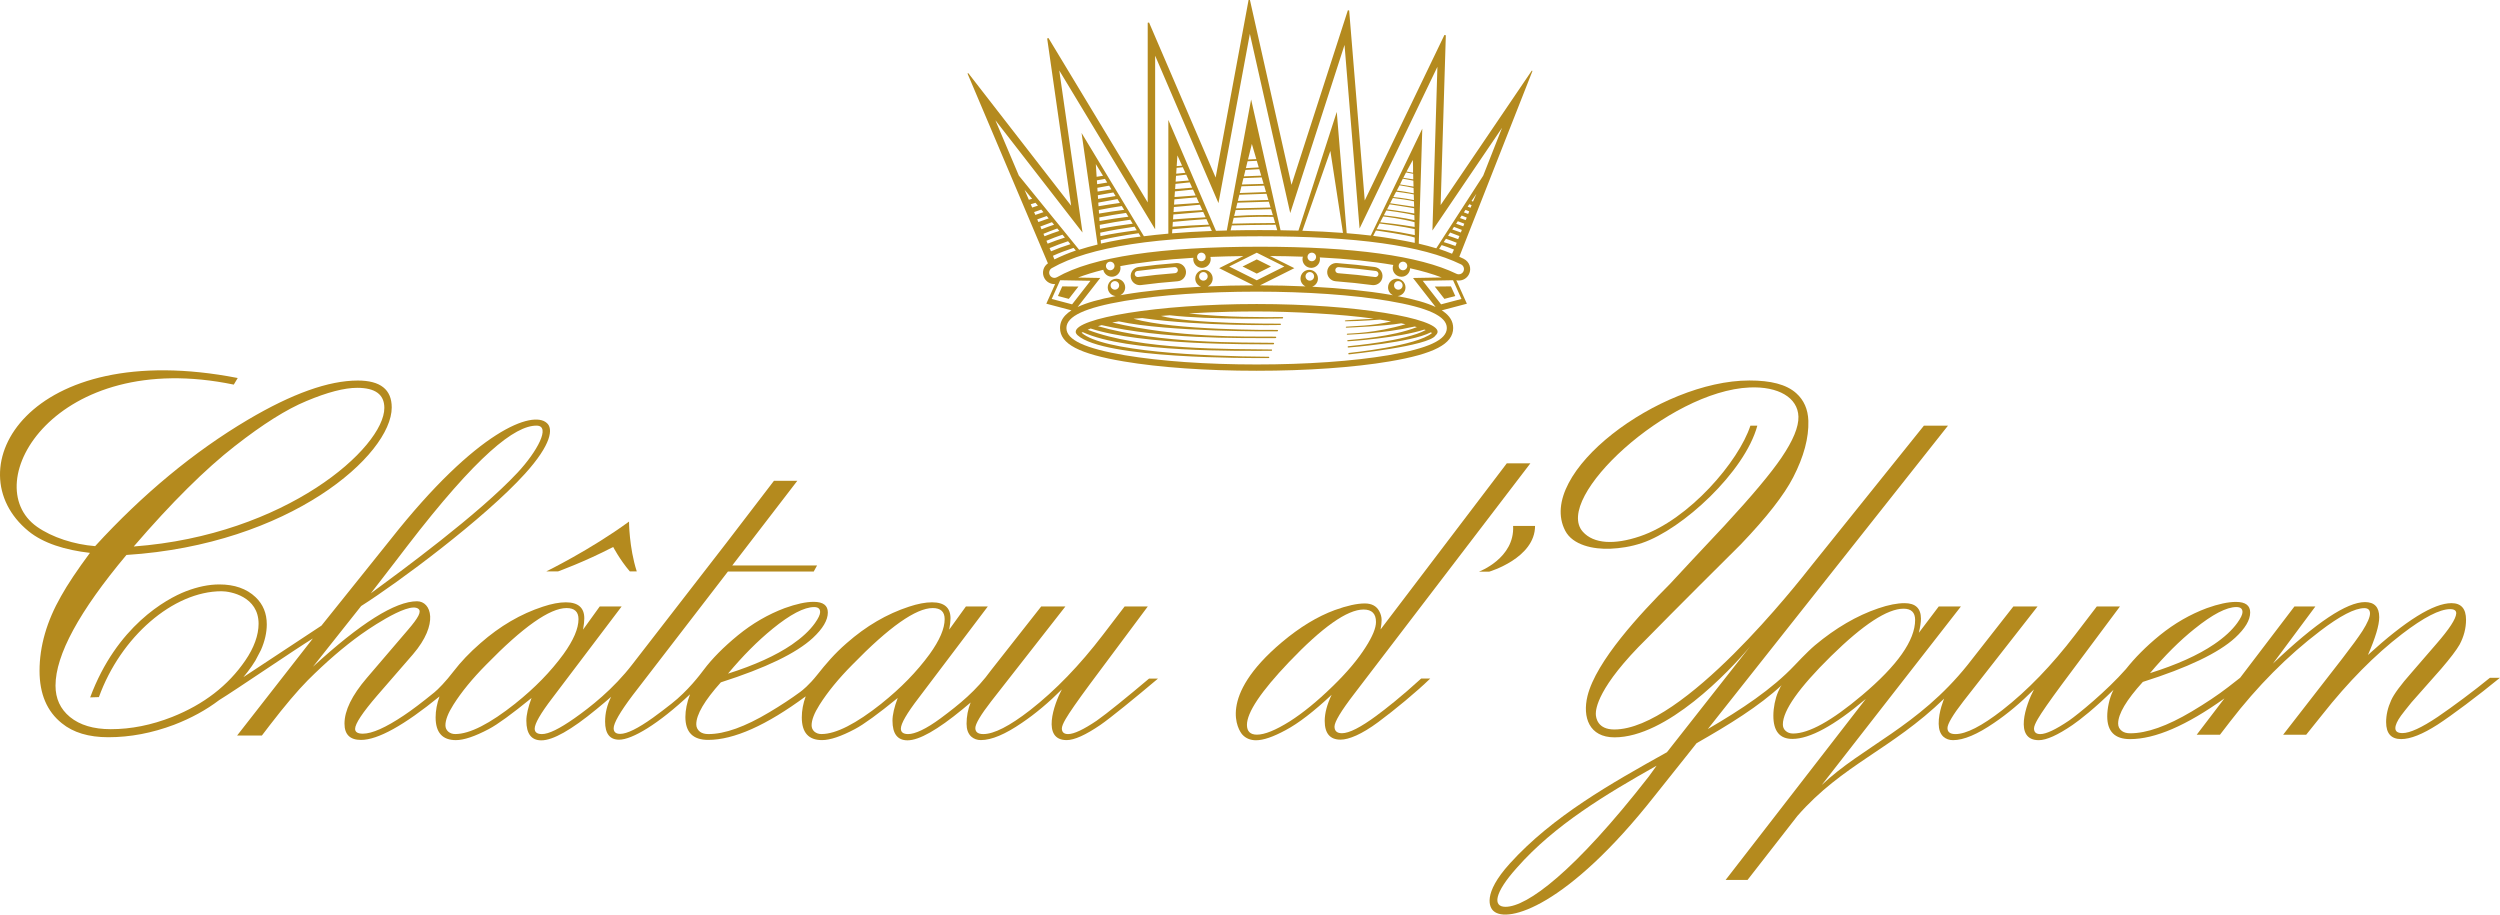
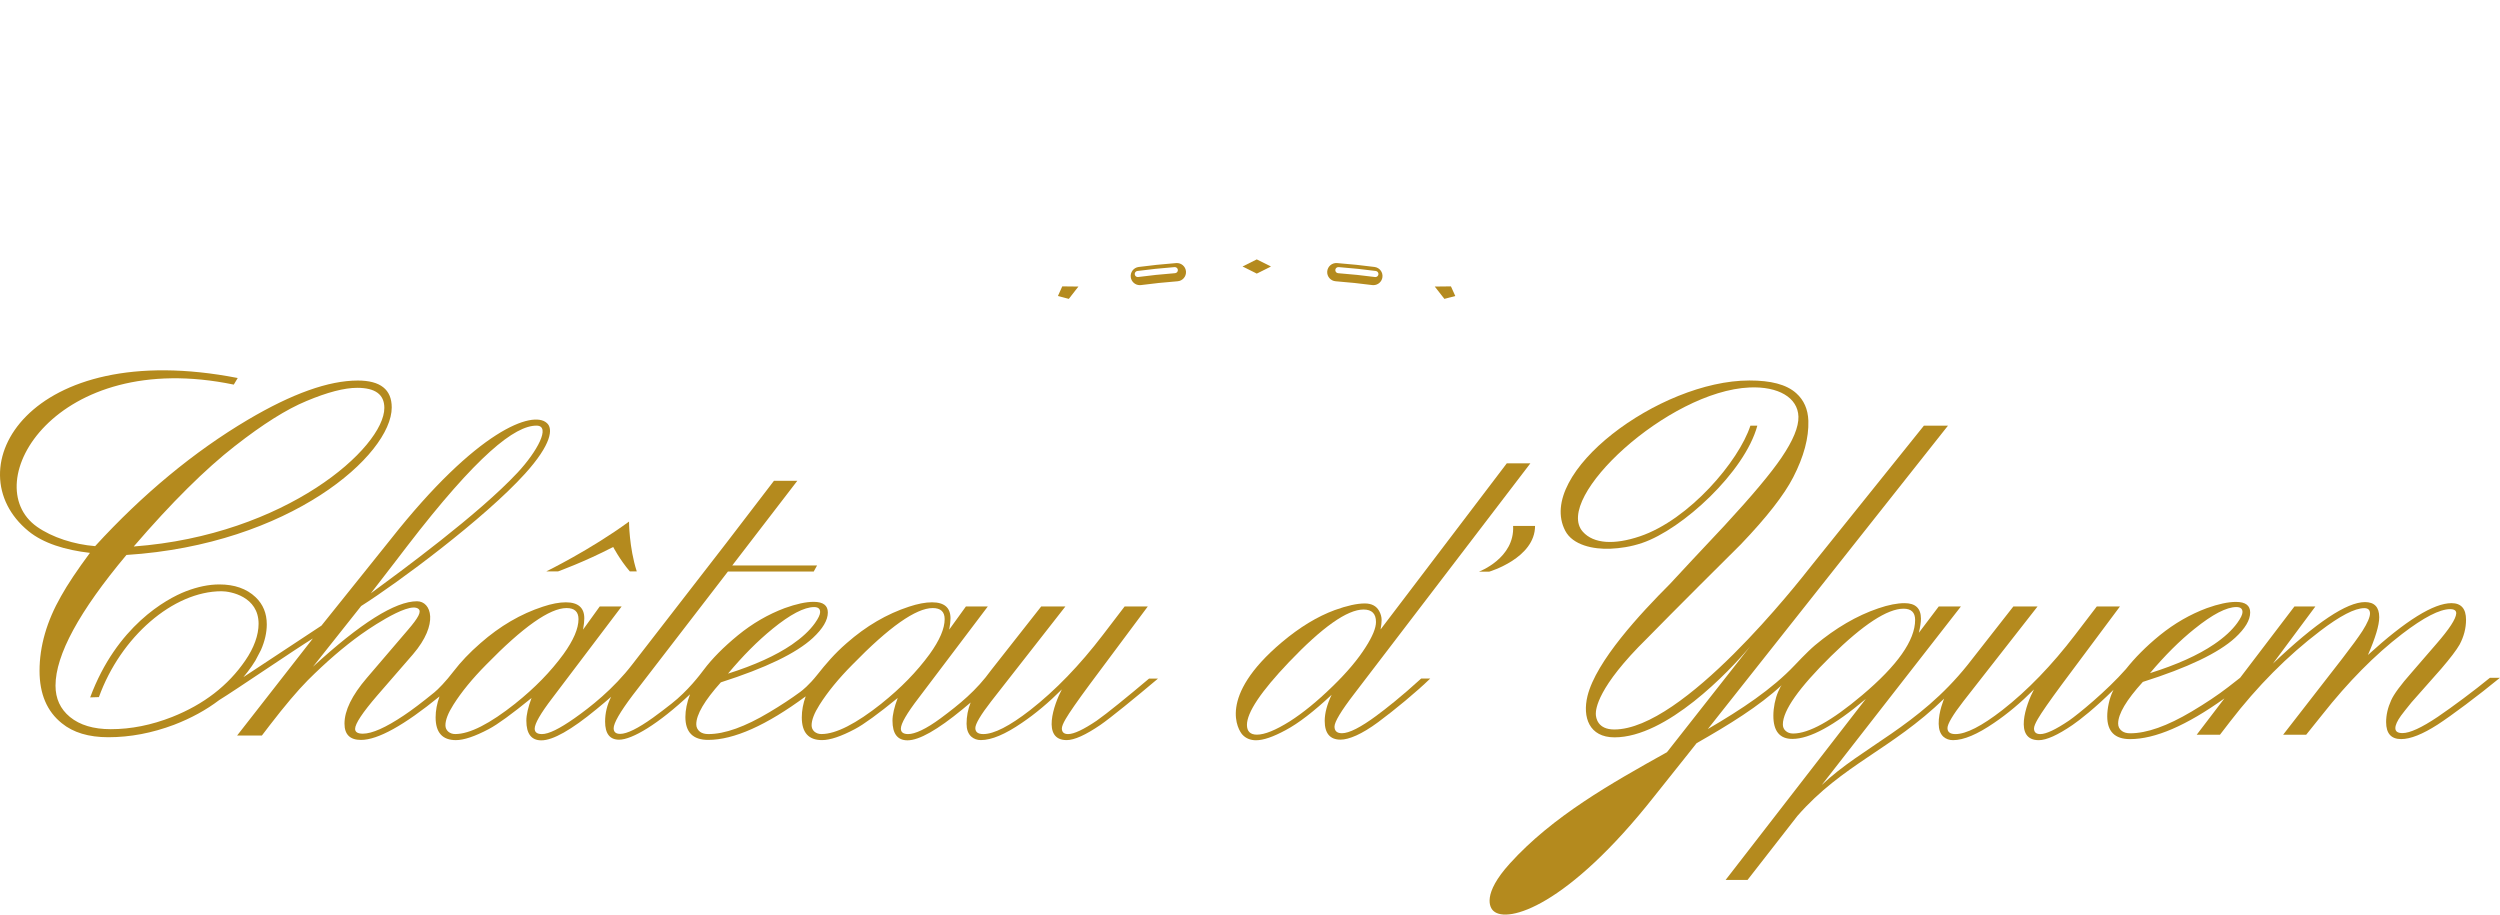
<svg xmlns="http://www.w3.org/2000/svg" viewBox="0 0 992.13 362.94">
  <path fill="#b48a1e" d="M221.45,226.77s10.31-3.7,21.9-9.7c0,0,2.58,4.99,6.6,9.7h2.75c-3.07-9.58-3.07-19.78-3.07-19.78-15.32,11.22-32.85,19.78-32.85,19.78h4.67Z" />
  <path fill="#b48a1e" d="M609.2,208.71h-8.72c.7,12.84-13.57,18.16-13.57,18.16h4.07s18.21-5.34,18.21-18.16Z" />
  <path fill="#b48a1e" d="M546.32,283.98c-6.32,4.67-10.9,7-13.75,7-1.98,0-2.97-.88-2.97-2.64,0-1.86,2.61-6.2,7.84-13.01l69.89-91.45h-9.36l-50.08,65.91c.28-1.54.41-2.78.41-3.71,0-1.26-.34-2.47-.99-3.63-1.11-1.98-3-2.97-5.68-2.97-3.13,0-7.1.89-11.95,2.64-6.85,2.53-13.87,6.77-20.99,12.77-25.77,21.73-17.22,34.93-15.64,36.65,1.33,1.45,3.14,2.23,5.42,2.23,2.92,0,6.83-1.35,11.79-4.04,5.04-2.68,11.1-7.35,18.2-13.99-1.82,3.83-2.74,7.29-2.74,10.37,0,4.94,2.11,7.42,6.28,7.42,3.29,0,8.4-2.11,14.9-6.92,6.64-4.92,15.13-11.93,20.71-17.34h-3.6c-7.86,7.18-14.27,12.2-17.69,14.7ZM511.81,286.29c-5.6,3.5-9.93,5.26-13.01,5.26-2.61,0-3.95-1.3-3.95-3.87,0-4.94,5.55-13.23,16.63-24.87,13.3-13.95,23.17-20.92,29.65-20.92,3.3,0,4.93,1.65,4.93,4.94,0,2.37-1.34,5.66-4.03,9.89-3.12,4.95-7.53,10.19-13.26,15.73-6.03,5.87-11.68,10.48-16.96,13.84Z" />
-   <path fill="#b48a1e" d="M988.14,268.98c-6.17,5.06-14.75,11.45-20.75,15.53-6.38,4.28-11.04,6.42-13.97,6.42-1.89,0-2.82-.65-2.82-1.96,0-1.22.74-2.86,2.23-4.94.73-.99,2.11-2.75,4.16-5.27l11.79-13.33c3.61-4.22,6.05-7.41,7.31-9.61,1.7-3.19,2.56-6.48,2.56-9.87,0-4.39-1.93-6.59-5.78-6.59-7.05,0-18.09,6.85-33.15,20.57,2.97-6.81,4.48-11.8,4.48-14.98,0-4-1.89-6.01-5.65-6.01-7.24,0-19.44,8.15-36.55,24.43l16.87-22.7h-8.31l-21.55,28.3c-.89.71-2.46,1.96-4.73,3.69-4.04,3.12-8.88,6.36-14.53,9.72-9.7,5.76-17.81,8.63-24.35,8.63-1.38,0-2.47-.29-3.31-.9-1.01-.76-1.5-1.75-1.5-2.96,0-3.84,3.27-9.34,9.8-16.53,17.83-5.65,30.04-11.49,36.63-17.52,3.98-3.68,5.97-7.02,5.97-10.04,0-2.79-1.88-4.19-5.64-4.19-3.1,0-6.95.82-11.56,2.47-6.62,2.47-12.85,6.05-18.68,10.77-5.58,4.55-9.97,9.06-13.38,13.36l-.02.03c-7.64,8.71-19.11,18.05-22.59,20.45-5.3,3.58-9.12,5.38-11.43,5.38-1.66,0-2.49-.75-2.49-2.24,0-.77.5-2.01,1.49-3.72,1.44-2.49,4.64-7.1,9.61-13.82l23.01-30.87h-9.19l-8.6,11.25c-9.23,12.08-18.86,22.05-28.89,29.88-8.17,6.35-14.38,9.52-18.62,9.52-2.11,0-3.15-.81-3.15-2.4s2.1-5.19,6.3-10.6l29.45-37.65h-9.6l-18.13,23.15c-19.68,24.6-41.85,32.43-57.93,47.72l55.24-70.87h-8.79l-7.9,10.45c.56-2.35.83-4.22.83-5.59,0-4.11-2.16-6.17-6.48-6.17-2.94,0-6.43.68-10.45,2.06-8.54,2.9-16.89,7.78-25.11,14.64-3.13,2.64-8.05,7.92-8.05,7.92-9.02,9.54-21.15,17.55-34.49,25.34l95.3-120.39h-9.55l-44.64,55.57c-5.26,6.68-50.86,64.99-78.24,64.99-6.5,0-7.32-4.49-7.32-6.22s.43-10.4,20.38-29.99c0,0,12.24-12.53,37.14-37.23h0c10.28-10.74,17.22-19.63,20.83-26.67,4.2-8.16,6.21-15.63,6-22.42-.16-4.53-1.75-8.17-4.81-10.92-3.93-3.52-10.13-5.05-18.59-5.05-35.72,0-85.06,36.86-73.06,59.68,2.96,5.64,11.09,7.4,17.99,7.08,3.75-.17,7.96-.75,12.47-2.27,15.93-5.37,40.77-28.14,45.75-46.56h-2.75c-4.59,14.1-24.26,37.31-43.89,43.93-10.08,3.4-18.3,3-22.61-1.83-11.94-13.38,33.92-55.9,66.21-57.26,11.36-.48,19.11,4,19.35,11.57.12,4.07-2.11,9.48-6.69,16.23-4.15,6.15-11.72,15.19-22.74,27.11l-12.63,13.46-8.96,9.64c-11.58,11.59-29.3,30.58-32.7,44.46-2.04,8.39.66,16.38,10.74,16.38,20.63,0,45.38-25.97,53.81-36.08l-33.01,41.98c-22.07,12.32-45.31,25.35-62.36,44.18-10.96,12.1-8.04,17.52-6.44,18.85,5.52,5,29.32-1.83,63.76-45.51l13.63-17.1,3.17-4c12.9-7.35,24.78-14.66,33.73-22.99-.18.2-.59.81-1.38,2.63-1.14,2.61-1.88,6.29-1.88,9.45,0,6.13,2.52,9.21,7.54,9.21,6.94,0,16.65-5.3,29.16-15.88l-55.65,71.85h8.7l19.81-25.43c17.94-20.47,37.15-26.18,58.22-46.52,0,0-2.26,5.2-2.17,10.01.04,2.21.6,3.89,1.82,5.05,1.05.94,2.34,1.41,3.88,1.41,4.2,0,9.63-2.28,16.31-6.87,5.29-3.58,10.57-8,15.8-13.24-3.19,6-8.09,20.12,1.92,20.12,3.03,0,7.5-2.01,13.4-6.04,2.93-2.01,8.9-6.67,16.3-13.99l-.2.34c-1.56,3.16-2.34,7.24-2.34,10.22,0,6.04,3.02,9.05,9.06,9.05,9.94,0,22.43-5.4,37.46-16.17l-11.02,14.44h9.23l3.98-5.17c10.9-14.15,22.81-26.14,35.7-35.94,7.98-6.09,13.85-9.14,17.63-9.14,1.49,0,2.24.72,2.24,2.13s-1,3.78-2.99,6.91c-1.56,2.41-4.25,6.1-8.05,11.03l-23.44,30.18h9.15l6.39-7.97c10.31-13.05,20.85-23.72,31.65-32.01,8.57-6.57,14.94-9.87,19.1-9.87,1.65,0,2.47.57,2.41,1.72-.12,2.15-2.75,6.18-7.89,12.09l-9.89,11.44c-4.26,4.82-6.95,8.47-8.05,10.94-1.34,2.96-1.99,5.84-1.99,8.64,0,4.5,1.99,6.74,5.97,6.74,3.67,0,8.48-1.91,14.47-5.75,5.37-3.48,16.1-11.48,24.73-18.58h-3.99ZM870.91,249.55c7.14-5.76,12.68-8.64,16.6-8.64,1.61,0,2.43.66,2.43,1.97,0,.99-.7,2.44-2.09,4.36-2.11,2.91-5.18,5.73-9.22,8.47-6.31,4.28-14.78,8.09-25.41,11.43,5.92-7.02,11.8-12.89,17.69-17.6ZM654.33,308.16c-29.63,38-48.34,51.71-56.88,51.71-5.09,0-4.56-5.41,4.55-15.53,14.88-16.91,35.44-29.22,55.43-40.48l-3.1,4.3ZM738.92,275.95c-11.96,10.1-21.07,15.15-27.32,15.15-1.23,0-2.23-.36-3-1.08-.73-.66-1.07-1.51-1.07-2.55,0-5.48,6.35-14.51,19.1-27.07,12.77-12.55,22.38-18.84,28.82-18.84,3.02,0,4.57,1.48,4.57,4.45,0,8.12-7.03,18.1-21.1,29.94Z" />
+   <path fill="#b48a1e" d="M988.14,268.98c-6.17,5.06-14.75,11.45-20.75,15.53-6.38,4.28-11.04,6.42-13.97,6.42-1.89,0-2.82-.65-2.82-1.96,0-1.22.74-2.86,2.23-4.94.73-.99,2.11-2.75,4.16-5.27l11.79-13.33c3.61-4.22,6.05-7.41,7.31-9.61,1.7-3.19,2.56-6.48,2.56-9.87,0-4.39-1.93-6.59-5.78-6.59-7.05,0-18.09,6.85-33.15,20.57,2.97-6.81,4.48-11.8,4.48-14.98,0-4-1.89-6.01-5.65-6.01-7.24,0-19.44,8.15-36.55,24.43l16.87-22.7h-8.31l-21.55,28.3c-.89.71-2.46,1.96-4.73,3.69-4.04,3.12-8.88,6.36-14.53,9.72-9.7,5.76-17.81,8.63-24.35,8.63-1.38,0-2.47-.29-3.31-.9-1.01-.76-1.5-1.75-1.5-2.96,0-3.84,3.27-9.34,9.8-16.53,17.83-5.65,30.04-11.49,36.63-17.52,3.98-3.68,5.97-7.02,5.97-10.04,0-2.79-1.88-4.19-5.64-4.19-3.1,0-6.95.82-11.56,2.47-6.62,2.47-12.85,6.05-18.68,10.77-5.58,4.55-9.97,9.06-13.38,13.36l-.02.03c-7.64,8.71-19.11,18.05-22.59,20.45-5.3,3.58-9.12,5.38-11.43,5.38-1.66,0-2.49-.75-2.49-2.24,0-.77.5-2.01,1.49-3.72,1.44-2.49,4.64-7.1,9.61-13.82l23.01-30.87h-9.19l-8.6,11.25c-9.23,12.08-18.86,22.05-28.89,29.88-8.17,6.35-14.38,9.52-18.62,9.52-2.11,0-3.15-.81-3.15-2.4s2.1-5.19,6.3-10.6l29.45-37.65h-9.6l-18.13,23.15c-19.68,24.6-41.85,32.43-57.93,47.72l55.24-70.87h-8.79l-7.9,10.45c.56-2.35.83-4.22.83-5.59,0-4.11-2.16-6.17-6.48-6.17-2.94,0-6.43.68-10.45,2.06-8.54,2.9-16.89,7.78-25.11,14.64-3.13,2.64-8.05,7.92-8.05,7.92-9.02,9.54-21.15,17.55-34.49,25.34l95.3-120.39h-9.55l-44.64,55.57c-5.26,6.68-50.86,64.99-78.24,64.99-6.5,0-7.32-4.49-7.32-6.22s.43-10.4,20.38-29.99c0,0,12.24-12.53,37.14-37.23h0c10.28-10.74,17.22-19.63,20.83-26.67,4.2-8.16,6.21-15.63,6-22.42-.16-4.53-1.75-8.17-4.81-10.92-3.93-3.52-10.13-5.05-18.59-5.05-35.72,0-85.06,36.86-73.06,59.68,2.96,5.64,11.09,7.4,17.99,7.08,3.75-.17,7.96-.75,12.47-2.27,15.93-5.37,40.77-28.14,45.75-46.56h-2.75c-4.59,14.1-24.26,37.31-43.89,43.93-10.08,3.4-18.3,3-22.61-1.83-11.94-13.38,33.92-55.9,66.21-57.26,11.36-.48,19.11,4,19.35,11.57.12,4.07-2.11,9.48-6.69,16.23-4.15,6.15-11.72,15.19-22.74,27.11l-12.63,13.46-8.96,9.64c-11.58,11.59-29.3,30.58-32.7,44.46-2.04,8.39.66,16.38,10.74,16.38,20.63,0,45.38-25.97,53.81-36.08l-33.01,41.98c-22.07,12.32-45.31,25.35-62.36,44.18-10.96,12.1-8.04,17.52-6.44,18.85,5.52,5,29.32-1.83,63.76-45.51l13.63-17.1,3.17-4c12.9-7.35,24.78-14.66,33.73-22.99-.18.2-.59.81-1.38,2.63-1.14,2.61-1.88,6.29-1.88,9.45,0,6.13,2.52,9.21,7.54,9.21,6.94,0,16.65-5.3,29.16-15.88l-55.65,71.85h8.7l19.81-25.43c17.94-20.47,37.15-26.18,58.22-46.52,0,0-2.26,5.2-2.17,10.01.04,2.21.6,3.89,1.82,5.05,1.05.94,2.34,1.41,3.88,1.41,4.2,0,9.63-2.28,16.31-6.87,5.29-3.58,10.57-8,15.8-13.24-3.19,6-8.09,20.12,1.92,20.12,3.03,0,7.5-2.01,13.4-6.04,2.93-2.01,8.9-6.67,16.3-13.99l-.2.34c-1.56,3.16-2.34,7.24-2.34,10.22,0,6.04,3.02,9.05,9.06,9.05,9.94,0,22.43-5.4,37.46-16.17l-11.02,14.44h9.23l3.98-5.17c10.9-14.15,22.81-26.14,35.7-35.94,7.98-6.09,13.85-9.14,17.63-9.14,1.49,0,2.24.72,2.24,2.13s-1,3.78-2.99,6.91c-1.56,2.41-4.25,6.1-8.05,11.03l-23.44,30.18h9.15l6.39-7.97c10.31-13.05,20.85-23.72,31.65-32.01,8.57-6.57,14.94-9.87,19.1-9.87,1.65,0,2.47.57,2.41,1.72-.12,2.15-2.75,6.18-7.89,12.09l-9.89,11.44c-4.26,4.82-6.95,8.47-8.05,10.94-1.34,2.96-1.99,5.84-1.99,8.64,0,4.5,1.99,6.74,5.97,6.74,3.67,0,8.48-1.91,14.47-5.75,5.37-3.48,16.1-11.48,24.73-18.58h-3.99ZM870.91,249.55c7.14-5.76,12.68-8.64,16.6-8.64,1.61,0,2.43.66,2.43,1.97,0,.99-.7,2.44-2.09,4.36-2.11,2.91-5.18,5.73-9.22,8.47-6.31,4.28-14.78,8.09-25.41,11.43,5.92-7.02,11.8-12.89,17.69-17.6ZM654.33,308.16l-3.1,4.3ZM738.92,275.95c-11.96,10.1-21.07,15.15-27.32,15.15-1.23,0-2.23-.36-3-1.08-.73-.66-1.07-1.51-1.07-2.55,0-5.48,6.35-14.51,19.1-27.07,12.77-12.55,22.38-18.84,28.82-18.84,3.02,0,4.57,1.48,4.57,4.45,0,8.12-7.03,18.1-21.1,29.94Z" />
  <path fill="#b48a1e" d="M435.32,285.94c-5.3,3.58-9.12,5.38-11.43,5.38-1.66,0-2.49-.75-2.49-2.24,0-.77.5-2.01,1.49-3.72,1.44-2.49,4.64-7.1,9.61-13.82l23.01-30.87h-9.19l-8.6,11.25c-9.23,12.08-18.86,22.05-28.89,29.88-8.17,6.35-14.38,9.52-18.62,9.52-2.11,0-3.15-.81-3.15-2.4s2.1-5.19,6.3-10.6l29.45-37.65h-9.6l-19.85,25.24c-5.9,8.18-12.57,13.57-20.04,19.12-5.85,4.34-10.26,6.29-12.92,6.29-1.92,0-2.89-.72-2.89-2.15,0-1.99,2.34-6.05,7.04-12.17l27.47-36.33h-8.69l-6.63,9.19c.34-1.88.51-3.37.51-4.47,0-4.24-2.45-6.36-7.35-6.36-2.62,0-5.64.58-9.12,1.73-8.78,2.87-17.03,7.69-24.75,14.48-4.91,4.27-8.26,8.27-11.66,12.55-3.3,4.16-5.96,6.22-6.75,6.8-3.54,2.61-7.61,5.29-12.22,8.04-9.66,5.79-17.73,8.69-24.24,8.69-1.38,0-2.49-.3-3.32-.91-.99-.78-1.48-1.77-1.48-2.98,0-3.86,3.26-9.4,9.75-16.64,17.78-5.69,29.95-11.55,36.51-17.62,3.98-3.7,5.95-7.06,5.95-10.1,0-2.82-1.86-4.23-5.62-4.23-3.09,0-6.91.84-11.5,2.49-6.62,2.49-12.84,6.1-18.62,10.83-5.7,4.69-10.23,9.26-13.58,13.74-1.3,1.74-6.23,8.3-12.75,13.38-2.43,1.89-4.85,3.79-7.37,5.58-5.96,4.25-10.29,6.38-12.98,6.38-1.73,0-2.58-.75-2.58-2.24,0-2.03,2.51-6.4,7.53-13.07l37.82-49.12h34.05l1.32-2.4h-33.66l25.82-33.6h-9.27l-18.87,24.64-37.22,48.06c-7.61,9.96-16.94,17.22-23.06,21.52-5.96,4.19-10.26,6.29-12.91,6.29-1.92,0-2.89-.72-2.89-2.15,0-1.99,2.34-6.05,7.02-12.17l27.49-36.33h-8.69l-6.62,9.19c.33-1.88.49-3.37.49-4.47,0-4.24-2.45-6.36-7.35-6.36-2.61,0-5.64.58-9.1,1.73-8.78,2.87-17.03,7.69-24.76,14.48-4.35,3.78-7.84,7.48-10.65,11.15-3.16,4.14-6.2,7.2-7.66,8.39-4.95,4.03-9.01,7.1-12.15,9.18-7.17,4.8-12.58,7.2-16.22,7.2-2.04,0-3.07-.64-3.07-1.9,0-2.03,2.93-6.46,8.77-13.24l14.2-16.36c10.42-12.15,7.24-21.05,1.61-21.05-8.65,0-22.43,8.67-41.3,25.99l19.12-24.1c14.61-9.24,48.92-34.71,65.01-52.49,10.59-11.7,11.29-18.01,8.64-20.17-5.49-4.99-27.54,2.57-61.99,46.25l-27.41,34.19-30.97,20.43c1.18-1.41,2.29-2.86,3.34-4.38.52-.74.98-1.45,1.41-2.18l2.19-4.17c1.54-3.51,2.33-6.9,2.33-10.21,0-4.37-1.48-7.97-4.46-10.8-3.56-3.36-8.35-5.04-14.37-5.04-4.14,0-8.57.91-13.31,2.73-7.75,3.02-27.44,13.8-37.95,42.1l3.47-.12c8.64-23.94,29.51-42.01,48.67-42.01,3.56,0,14.7,2.08,14.7,12.91,0,4.52-1.85,9.6-5.27,14.57-6.81,9.96-16.49,17.43-29.03,22.41-8.22,3.23-16.33,4.85-24.35,4.85-6.87,0-12.27-1.62-16.22-4.85-3.82-3.16-5.72-7.29-5.72-12.42,0-12.17,9.38-29.47,28.15-51.87,64.88-4.12,105.28-39.72,105.28-58.53,0-7.13-4.5-10.69-13.48-10.69-11.53,0-26.04,5.18-43.57,15.54-21.36,12.64-41.82,29.59-60.66,50.18-8.35-.66-17.08-3.47-23.07-7.69-24.17-17.04,7.13-71.14,78.1-56.41l1.56-2.62C11.01,133.77-18.45,186.41,11.29,210.78c5.87,4.81,14.53,7.49,24.4,8.63-5.04,6.8-8.86,12.51-11.45,17.16-5.69,9.96-8.55,19.85-8.55,29.66,0,9.16,2.96,16.08,8.84,20.79,4.52,3.7,10.68,5.55,18.45,5.55,8.66,0,17.36-1.65,26.1-4.94,6.78-2.61,12.75-5.88,17.92-9.81,6.25-3.82,30.74-20.54,37.17-24.45l-30.07,38.52h9.83l3.15-4.12c5.96-7.74,10.97-13.66,15.06-17.8,7.23-7.22,14.27-13.29,21.11-18.2,0,0,18.84-13.56,22.83-10.11,1.2,1.03.13,3.31-4.3,8.44l-16.22,18.96c-5.9,6.89-8.85,12.93-8.85,18.12,0,4.31,2.18,6.46,6.54,6.46,6.68,0,17.07-5.75,31.16-17.25-1.01,2.82-1.54,5.58-1.54,8.31,0,6.02,2.7,9.02,8.04,9.02,3.18,0,7.54-1.47,13.07-4.39,3.54-1.87,9.18-5.99,16.96-12.33-1.37,3.64-2.06,6.65-2.06,9.02,0,5.19,1.99,7.79,5.96,7.79,4.57,0,11.87-4.12,21.84-12.34,2.21-1.82,4.16-3.45,5.85-4.94-1.59,3.15-2.4,6.41-2.4,9.83,0,4.79,1.86,7.19,5.55,7.19,5.13,0,15.54-6.14,28.15-18.02-1.25,3.25-1.84,6.4-1.84,8.99,0,6.08,3.02,9.11,9.03,9.11,10.22,0,23.13-5.77,38.72-17.29-1.03,2.84-1.55,5.6-1.55,8.35,0,6.02,2.66,9.02,8.03,9.02,3.2,0,7.57-1.47,13.07-4.39,3.54-1.87,9.19-5.99,16.97-12.33-1.38,3.64-2.08,6.65-2.08,9.02,0,5.19,1.99,7.79,5.96,7.79,4.59,0,11.87-4.12,21.86-12.34,1.12-.94,2.2-1.82,3.2-2.67-1.09,2.72-1.62,5.53-1.62,8.45,0,2.21.6,3.89,1.82,5.05,1.05.94,2.34,1.41,3.88,1.41,4.2,0,9.63-2.28,16.31-6.87,5.29-3.58,10.57-8,15.8-13.24-3.18,6-8.09,20.12,1.92,20.12,3.03,0,7.5-2.01,13.4-6.04,3.79-2.59,13.82-10.76,22.85-18.38h-3.55c-8.27,6.98-17.04,14.12-20.7,16.64ZM306.52,249.6c7.11-5.79,12.64-8.68,16.56-8.68,1.6,0,2.39.66,2.39,1.99,0,.99-.69,2.45-2.07,4.39-2.09,2.93-5.15,5.77-9.17,8.53-6.31,4.3-14.74,8.14-25.32,11.5,5.89-7.07,11.77-12.96,17.61-17.72ZM157.26,222.38l4.14-5.41c28.12-36.59,42.95-48.06,51.5-48.06,5.91,0,.19,10.4-7.48,18.62-15.49,16.6-46.42,39.22-58.25,47.93l10.09-13.08ZM93.34,176.92c11-8.61,20.41-14.52,28.25-17.76,8.33-3.5,15.06-5.25,20.17-5.25,7.18,0,10.77,2.65,10.77,7.97,0,15.74-38.98,50.48-99.46,55,15-17.43,28.43-30.74,40.27-39.97ZM204.57,279.15c-10.22,8.1-18.18,12.16-23.92,12.16-1.1,0-2.03-.33-2.8-.99-.72-.66-1.08-1.5-1.08-2.49,0-2.09,1.04-4.81,3.14-8.12,3.2-5.08,7.53-10.37,12.99-15.89,14.64-15.01,25.28-22.51,31.95-22.51,3.14,0,4.73,1.46,4.73,4.39,0,3.75-1.99,8.38-5.96,13.9-5.08,6.96-11.43,13.46-19.05,19.53ZM349.9,279.15c-10.2,8.1-18.18,12.16-23.91,12.16-1.12,0-2.05-.33-2.83-.99-.71-.66-1.07-1.5-1.07-2.49,0-2.09,1.04-4.81,3.14-8.12,3.21-5.08,7.53-10.37,13-15.89,14.61-15.01,25.26-22.51,31.93-22.51,3.16,0,4.73,1.46,4.73,4.39,0,3.75-1.98,8.38-5.96,13.9-5.09,6.96-11.42,13.46-19.03,19.53Z" />
  <g>
-     <path fill="#b48a1e" d="M426.88,131.61c0,.48.27.96.77,1.44,10.34,9.42,68.27,9.06,75.81,9.06,0,0,.24-.03.26-.26.02-.27-.26-.27-.26-.27-26.42-.16-65.9-2.11-74.23-9.53.14-.08.29-.16.45-.24l.05.02c17.54,8.14,61.99,7.39,74.85,7.39,0,0,.22-.01.25-.25.03-.28-.23-.28-.23-.28-16.69-.24-51.94.33-72.94-7.82.12-.05,1.15-.5,1.15-.5,20.22,6.63,63.23,6.27,72.43,6.27,0,0,.39.04.39-.27s-.29-.32-.29-.32c-12.05-.21-44.86.5-69.61-6.6.26-.08,1.46-.42,1.46-.42,24.36,5.52,52.51,5.15,68.91,5.15,0,0,.38,0,.38-.31,0-.25-.34-.27-.34-.27-12.94-.08-38.53.54-64.76-5.6.35-.08,2.63-.46,2.63-.46,19.65,4.27,61.18,4.01,62.87,3.95,0,0,.3-.03.31-.27,0-.26-.25-.29-.25-.29-2.58.02-40.87.2-57.09-4.43-.09-.02,3.45-.27,3.45-.27,23.76,3.39,54.72,2.75,54.72,2.75,0,0,.3,0,.31-.24.01-.28-.24-.29-.24-.29-2.58.02-35.81.04-47.37-3.07.68-.09,3.46-.27,3.46-.27,16.27,1.89,44.16,1.27,44.73,1.27,0,0,.25-.01.3-.25.06-.3-.29-.3-.29-.3-7,.05-22.35.18-37.12-1.43,0,0,11.26-.8,26.89-.8,13.73,0,33.82,1.04,46.48,2.87-.55.13-9.7.49-10.93.65,0,0-.53.03-.55.23-.02.2.43.16.43.16,6.16-.05,13.54-.67,13.54-.67,1.64.24,2.91.45,4.4.71-7.41,1.88-15.15,1.82-17.63,2.08,0,0-.35.02-.35.19,0,.31.36.22.36.22,1.47-.05,15.18-.65,21.44-1.71h.06s0-.05,0-.05c.63.13,1.24.26,1.84.4-12.18,3.63-21.76,3.58-22.99,3.74,0,0-.31.02-.31.19,0,.29.36.22.36.22.85-.11,13.77-.34,26.46-3.23h.06s0-.04,0-.04c.32.09.63.18.94.26-10.23,3.95-24.04,4.8-27.35,5.15,0,0-.28,0-.29.28,0,.24.35.19.35.19.97-.01,20.16-1.38,30.23-4.65h0c.19.06.37.13.54.19-7.83,4.34-29.09,6.23-30.56,6.4,0,0-.36.01-.4.24-.06.4.42.28.42.28.4-.02,24.54-1.87,32.54-6,0,0,.38.16.54.24-6.01,5.22-32.74,7.88-32.87,7.91,0,0-.35.05-.37.26-.03.36.3.32.3.32.14-.03,31.76-3.25,34.32-7.52.54-.49.81-.99.81-1.48,0-5.27-31.96-10.98-71.8-10.98s-71.8,5.7-71.8,10.98Z" />
    <polygon fill="#b48a1e" points="493.11 105.76 498.75 108.58 504.39 105.76 498.75 102.94 493.11 105.76" />
    <polygon fill="#b48a1e" points="421.56 113.65 419.84 117.47 424.16 118.61 427.97 113.72 421.56 113.65" />
    <polygon fill="#b48a1e" points="569.39 113.72 573.21 118.61 577.53 117.47 575.81 113.65 569.39 113.72" />
-     <path fill="#b48a1e" d="M580.9,102.72c-.57-.28-1.16-.55-1.77-.82l29.04-73.75-.28-.11-36.17,53.34,2.06-67.38-.55-.13-31.63,65.7-6.18-75.42-.52-.06-22.37,69.26L496.04,0h-.54l-13.07,70.45-26.43-61.52-.53.11v71.29s-39.39-65.24-39.39-65.24l-.51.18,9.51,66.36-40.81-52.6-.32.14,31.92,75.34c-.87.6-1.52,1.47-1.8,2.51-.32,1.17-.16,2.4.43,3.43.8,1.41,2.31,2.29,3.94,2.29.1,0,.19,0,.29-.02l-3.5,7.8,9.98,2.64c-.98.62-1.79,1.28-2.45,1.98-1.42,1.5-2.08,3.17-2.08,5.04,0,6.3,7.57,10.27,25.31,13.26,14.11,2.39,32.83,3.7,52.7,3.7s38.57-1.31,52.69-3.7c17.75-2.99,25.31-6.96,25.31-13.26,0-2.63-1.32-4.86-4.14-6.76-.13-.09-.27-.17-.4-.25l9.98-2.64-4.19-9.32c.32.07.64.12.97.12,1.76,0,3.32-.98,4.07-2.54.54-1.09.61-2.33.21-3.48-.4-1.13-1.21-2.05-2.3-2.58ZM578.68,94.92c-1.42-.54-2.79-.98-4.02-1.38l.83-1.26c1.15.41,2.37.88,3.68,1.41l-.49,1.22ZM572.94,96.07l.89-1.31c1.31.46,2.76.96,4.28,1.59l-.53,1.26c-1.65-.63-3.25-1.1-4.65-1.54ZM577.02,99.04l-.77,1.66c-1.89-.72-3.58-1.44-5.13-1.91l1-1.52c1.47.5,3.15,1.04,4.9,1.76ZM579.74,92.27c-1.21-.46-2.34-.86-3.41-1.21l.69-1.03c.99.36,2.02.76,3.12,1.21l-.4,1.03ZM580.7,89.81c-1-.38-1.94-.72-2.84-1.02l.68-1.01c.82.31,1.67.64,2.57,1l-.41,1.03ZM581.67,87.36c-.79-.3-1.55-.58-2.28-.83l.68-1c.65.25,1.32.51,2.01.8l-.41,1.03ZM582.64,84.91c-.58-.22-1.16-.44-1.71-.64l.67-.99c.47.18.96.39,1.46.59l-.41,1.04ZM583.6,82.45c-.39-.15-.78-.3-1.16-.44l.66-.97c.3.12.6.24.91.37l-.41,1.04ZM584.57,79.99c-.2-.08-.4-.15-.6-.23l1.93-2.85-1.33,3.08ZM395.04,47.74l34.56,44.55-9.23-64.33,38.05,63.02V22.1s25.13,58.5,25.13,58.5l12.46-67.18,16.02,71.14,21.55-66.73,5.97,72.85,30.89-64.17-1.98,64.97,27.64-40.77-7.48,18.99-18.63,28.84c-2.19-.66-4.5-1.28-6.95-1.85l1.4-45.64-20.43,42.43c-3.05-.36-6.25-.67-9.57-.94l-3.94-48.13-15.21,47.11c-2.31-.07-4.68-.12-7.1-.15l-11.68-51.89-9.65,51.99c-1.45.04-2.88.08-4.3.13l-18.9-44.01v45.13c-3.37.3-6.61.64-9.7,1.03l-24.74-40.98,6.35,44.28c-2.59.63-5.03,1.32-7.32,2.06l-23.92-29.43-9.3-21.93ZM546.32,90.93l1.16-2.24c1.96.24,9.43,1.19,13.94,2.22l.06,2.39c-8.47-1.77-13.95-2.26-15.16-2.38ZM561.44,94.27v2.11c-4.64-.97-10.98-2.11-16.51-2.78l1.11-2.13c1.49.21,12.4,1.75,15.4,2.8ZM560.82,68.97h.01s.03,2.22.03,2.22c-1.14-.18-2.29-.39-3.96-.64l1.09-2.11h.02c1.06.19,1.97.36,2.81.53ZM558.19,68.08s2.46-4.6,2.5-4.59l.08,2.77v2.29c-.8-.12-1.53-.31-2.57-.47ZM560.89,71.7h.01s.06,2.36.06,2.36c-1.46-.22-3.01-.51-5.38-.87l1.13-2.29h.02c1.59.27,2.91.52,4.16.79ZM560.97,74.58l.08,2.14c-4.27-.82-6.74-1.1-6.74-1.1l1.11-2.09c2.18.36,3.92.68,5.55,1.05ZM561.04,77.16h.02s.06,2.24.06,2.24c-4.24-.85-8.19-1.21-8.19-1.21l1.13-2.12s5.21.67,6.98,1.09ZM561.12,79.91h.02s.06,2.15.06,2.15c0,0-9.1-1.33-9.54-1.4l1.11-2.08c2.5.29,6.36.83,8.36,1.32ZM561.19,82.66h.02s.06,2.06.06,2.06c0,0-6.32-1.12-10.82-1.65l1.04-1.98s8.61,1.3,9.71,1.57ZM561.27,85.4h.02s.05,1.97.05,1.97c-4.63-1.06-10.45-1.75-12.16-1.94l.99-1.91s7.09.85,11.1,1.88ZM561.34,88.15h.02s.05,1.9.05,1.9c-6.28-1.06-11.88-1.65-13.68-1.83l1.21-2.32c1.41.16,7.17.86,12.41,2.26ZM532.96,92.43c-5.06-.38-10.43-.67-16.11-.85l11.11-31.68,5,32.53ZM498.77,63.83l.77,2.61-5.11.28.67-2.73,3.67-.17ZM495.28,63.29l1.52-6.17,1.77,6.02-3.29.15ZM499.75,67.13l.76,2.57-6.87.28.62-2.54,5.49-.3ZM500.71,70.4l.76,2.57-8.63.25.62-2.53,7.25-.29ZM501.67,73.66l.75,2.56-10.41.38.66-2.67,9-.26ZM502.63,76.91l.72,2.44-12.11.38.6-2.44,10.79-.39ZM503.55,80.05l.68,2.3-13.71.33.55-2.24,12.49-.4ZM504.44,83.04l.69,2.33c-2.13-.05-8.42-.14-15.36.35l.58-2.35,14.09-.34ZM505.33,86.08l.71,2.42c-5.58-.01-14.97.21-17.02.26l.57-2.32c7.28-.53,13.88-.41,15.74-.36ZM506.25,89.2l.63,2.15c-2.24-.03-4.53-.04-6.86-.04-4.02,0-7.9.04-11.66.12l.48-1.97c1.59-.04,11.68-.28,17.4-.27ZM469.4,66.37l1.01,2.21c-1.21.11-2.43.23-3.64.35l.16-2.33,2.48-.23ZM466.97,65.93l.29-4.26,1.85,4.07-2.15.19ZM470.75,69.32l1.05,2.31c-1.75.15-3.5.29-5.25.45l.16-2.3c1.35-.16,2.69-.31,4.04-.46ZM472.14,72.38l.96,2.1c-2.25.17-4.5.35-6.75.55l.14-2.06c1.88-.21,3.77-.4,5.65-.59ZM473.43,75.22l1.07,2.36c-2.79.18-5.59.38-8.38.61l.15-2.24c2.38-.26,4.77-.5,7.15-.72ZM474.84,78.31l1.01,2.21c-3.31.19-6.62.43-9.93.69l.14-2.1c2.92-.29,5.85-.56,8.77-.8ZM476.18,81.25l.97,2.13c-3.81.21-7.62.47-11.43.77l.14-1.99c3.44-.33,6.88-.64,10.32-.91ZM477.48,84.1l.97,2.14c-4.31.22-8.63.5-12.93.84l.13-1.96c3.94-.38,7.88-.72,11.82-1.02ZM478.78,86.95l1,2.2c-4.78.19-9.63.45-14.46.82l.13-1.9c4.44-.44,8.88-.81,13.33-1.12ZM480.1,89.86l.82,1.8c-5.57.21-10.83.52-15.78.93l.11-1.61c4.96-.47,9.94-.84,14.85-1.12ZM438.51,70.99l.9,1.45c-1.34.21-2.68.43-4.01.66l-.1-1.53c1.07-.2,2.14-.39,3.21-.58ZM435.2,70.16l-.32-5.03,2.86,4.62c-.85.13-1.69.27-2.54.41ZM440.17,73.68l.91,1.47c-1.84.27-3.67.56-5.5.87l-.1-1.49c1.56-.3,3.12-.58,4.69-.85ZM441.84,76.38l.88,1.42c-2.32.35-4.64.73-6.95,1.14l-.09-1.46c2.05-.39,4.11-.75,6.17-1.1ZM443.48,79.02l.94,1.52c-2.83.38-5.66.82-8.47,1.3l-.09-1.44c2.53-.5,5.07-.96,7.62-1.39ZM445.18,81.76l.94,1.51c-3.34.43-6.66.91-9.97,1.49l-.09-1.43c3.03-.59,6.08-1.1,9.13-1.57ZM446.87,84.49l.94,1.51c-3.84.48-7.67,1.03-11.47,1.72l-.09-1.44c3.52-.69,7.07-1.27,10.63-1.79ZM448.55,87.2l.97,1.57c-4.35.55-8.69,1.2-12.99,2.03l-.1-1.56c4.01-.81,8.06-1.47,12.12-2.04ZM450.25,89.96l.88,1.42c-4.97.63-9.81,1.39-14.42,2.33l-.09-1.37c4.5-.96,9.06-1.73,13.62-2.38ZM451.86,92.55l.82,1.32c-5.21.66-10.67,1.63-15.77,2.79l-.09-1.4c4.79-1.07,9.84-1.97,15.04-2.71ZM426.04,98.36l.92,1.05c-2.92.99-5.94,2.29-8.52,3.54l-.58-1.44c2.53-1.15,5.27-2.19,8.19-3.14ZM417.1,99.73l-.58-1.27c2.41-1.01,4.86-1.92,7.34-2.73l.95,1.17c-2.73.85-5.31,1.79-7.71,2.83ZM406.61,75.34l3,3.55c-.44.13-.88.26-1.31.39l-1.69-3.93ZM409.06,81.06c.63-.2,1.26-.4,1.89-.59l.96,1.14c-.76.25-1.53.5-2.29.76l-.56-1.31ZM410.39,84.16c.94-.34,1.89-.67,2.84-.99l.87,1.03c-1.08.35-2.15.71-3.23,1.09l-.48-1.12ZM411.63,87.06c1.25-.46,2.5-.9,3.76-1.33l.79.94c-1.37.45-2.74.94-4.1,1.45l-.45-1.06ZM412.85,89.9c1.53-.61,3.07-1.18,4.62-1.72l.84.99c-1.68.56-3.34,1.17-4.98,1.83l-.48-1.11ZM414.09,92.79c1.81-.76,3.64-1.47,5.49-2.12l.81.96c-1.98.64-3.94,1.36-5.88,2.13l-.42-.97ZM415.76,96.7l-.49-1.15c2.1-.89,4.22-1.69,6.38-2.42l.96,1.14c-2.31.72-4.59,1.53-6.85,2.43ZM417.38,118.64l3.34-7.43,12.04.22-7.29,9.35-8.09-2.14ZM441.22,109.83c1.91,0,3.46-1.55,3.46-3.46,0-.26-.04-.52-.09-.76,8.21-1.55,17.89-2.65,29.01-3.31-.03.18-.05.36-.05.54,0,1.91,1.55,3.46,3.46,3.46s3.46-1.55,3.46-3.46c0-.3-.05-.59-.13-.88,4.18-.17,8.55-.28,13.09-.34l-9.6,4.8,13.61,6.81c-6.22.02-12.31.16-18.17.43,1.17-.55,1.99-1.74,1.99-3.12,0-1.91-1.55-3.46-3.46-3.46s-3.46,1.55-3.46,3.46c0,1.5.96,2.77,2.3,3.24-11.43.6-21.92,1.66-30.64,3.14-.49.08-.96.17-1.43.25,1.15-.56,1.96-1.73,1.96-3.1,0-1.91-1.55-3.46-3.46-3.46s-3.46,1.55-3.46,3.46c0,1.81,1.4,3.28,3.17,3.43-6.58,1.25-11.57,2.66-15.12,4.33l8.98-11.52-8.83-.16c2.96-1.14,6.31-2.17,10.03-3.09.32,1.58,1.72,2.76,3.39,2.76ZM438.9,105.55c0-.94.76-1.7,1.7-1.7s1.7.76,1.7,1.7-.76,1.7-1.7,1.7-1.7-.76-1.7-1.7ZM475.07,101.97c0-.94.76-1.7,1.7-1.7s1.7.76,1.7,1.7-.76,1.7-1.7,1.7-1.7-.76-1.7-1.7ZM520.37,106.3c1.91,0,3.46-1.55,3.46-3.46,0-.24-.02-.47-.07-.69,11.11.57,20.84,1.57,29.17,3-.14.38-.23.79-.23,1.22,0,1.91,1.55,3.46,3.46,3.46s3.4-1.5,3.45-3.37c4.74,1.05,8.92,2.27,12.53,3.65l-11.39.21,8.97,11.51c-3.55-1.67-8.53-3.09-15.11-4.33,1.77-.15,3.16-1.62,3.16-3.43,0-1.91-1.55-3.46-3.46-3.46s-3.46,1.55-3.46,3.46c0,1.37.8,2.54,1.95,3.1-.47-.08-.94-.17-1.42-.25-8.73-1.48-19.22-2.54-30.65-3.14,1.34-.48,2.3-1.74,2.3-3.24,0-1.91-1.55-3.46-3.46-3.46s-3.46,1.55-3.46,3.46c0,1.38.81,2.56,1.98,3.12-5.83-.26-11.87-.41-18.04-.43l13.61-6.81-9.65-4.82c4.52.03,8.87.12,13.04.27-.09.31-.16.63-.16.97,0,1.91,1.55,3.46,3.46,3.46ZM518.89,101.97c0-.94.76-1.7,1.7-1.7s1.7.76,1.7,1.7-.76,1.7-1.7,1.7-1.7-.76-1.7-1.7ZM555.07,105.55c0-.94.76-1.7,1.7-1.7s1.7.76,1.7,1.7-.76,1.7-1.7,1.7-1.7-.76-1.7-1.7ZM553.23,113.26c0-.94.76-1.7,1.7-1.7s1.7.76,1.7,1.7-.76,1.7-1.7,1.7-1.7-.76-1.7-1.7ZM519.8,111.37c-.94,0-1.7-.76-1.7-1.7s.76-1.7,1.7-1.7,1.7.76,1.7,1.7-.76,1.7-1.7,1.7ZM509.69,105.76l-10.94,5.47-10.94-5.47,10.94-5.47,10.94,5.47ZM477.57,111.37c-.94,0-1.7-.76-1.7-1.7s.76-1.7,1.7-1.7,1.7.76,1.7,1.7-.76,1.7-1.7,1.7ZM444.14,113.26c0,.94-.76,1.7-1.7,1.7s-1.7-.76-1.7-1.7.76-1.7,1.7-1.7,1.7.76,1.7,1.7ZM574.18,130.19c0,4.68-7.38,8.11-23.21,10.79-13.98,2.36-32.55,3.66-52.28,3.66s-38.29-1.3-52.27-3.66c-15.84-2.68-23.21-6.1-23.21-10.79s7.38-8.11,23.21-10.79c13.98-2.36,32.55-3.66,52.27-3.66s38.29,1.3,52.28,3.66c15.84,2.68,23.21,6.1,23.21,10.79ZM579.99,118.64l-8.09,2.14-7.29-9.35,12.04-.22,3.34,7.43ZM580.78,107.69c-.35.72-1.06,1.17-1.87,1.17-.31,0-.62-.07-.91-.21-14.63-7.12-40.86-10.74-77.98-10.74-39.41,0-66.51,4.07-80.55,12.1-.34.18-.68.27-1.03.27-.74,0-1.43-.4-1.8-1.05-.27-.48-.35-1.04-.2-1.57.15-.53.49-.98.97-1.25,14.89-8.5,41.92-12.64,82.61-12.64,38.29,0,64.39,3.65,79.79,11.15.5.24.87.67,1.05,1.19.18.52.15,1.08-.1,1.58Z" />
    <path fill="#b48a1e" d="M452.33,113.16c.16,0,.32-.01.49-.03,4.48-.6,9.36-1.11,14.51-1.51,1.99-.15,3.48-1.89,3.33-3.89-.15-1.99-1.89-3.48-3.89-3.33-5.28.41-10.3.93-14.92,1.55-1.98.27-3.37,2.09-3.1,4.07.24,1.82,1.8,3.14,3.58,3.14ZM451.37,107.54c4.57-.62,9.55-1.13,14.78-1.54.66-.04,1.24.45,1.29,1.11.05.66-.45,1.24-1.11,1.3-5.19.4-10.12.91-14.65,1.52-.05,0-.11.01-.16.01-.59,0-1.11-.44-1.19-1.05-.09-.66.37-1.27,1.03-1.36Z" />
    <path fill="#b48a1e" d="M530.04,111.62c5.15.4,10.03.91,14.51,1.51.16.02.33.03.49.03,1.78,0,3.34-1.32,3.58-3.14.27-1.98-1.12-3.8-3.1-4.07-4.62-.62-9.64-1.14-14.92-1.55-2-.15-3.73,1.34-3.89,3.33-.15,1.99,1.34,3.73,3.33,3.89ZM531.22,106c5.24.41,10.21.92,14.78,1.54.66.09,1.12.7,1.03,1.36-.08.61-.6,1.05-1.19,1.05-.05,0-.11,0-.16-.01-4.53-.61-9.45-1.12-14.65-1.52-.66-.05-1.16-.63-1.11-1.3.05-.66.62-1.16,1.3-1.11Z" />
  </g>
</svg>